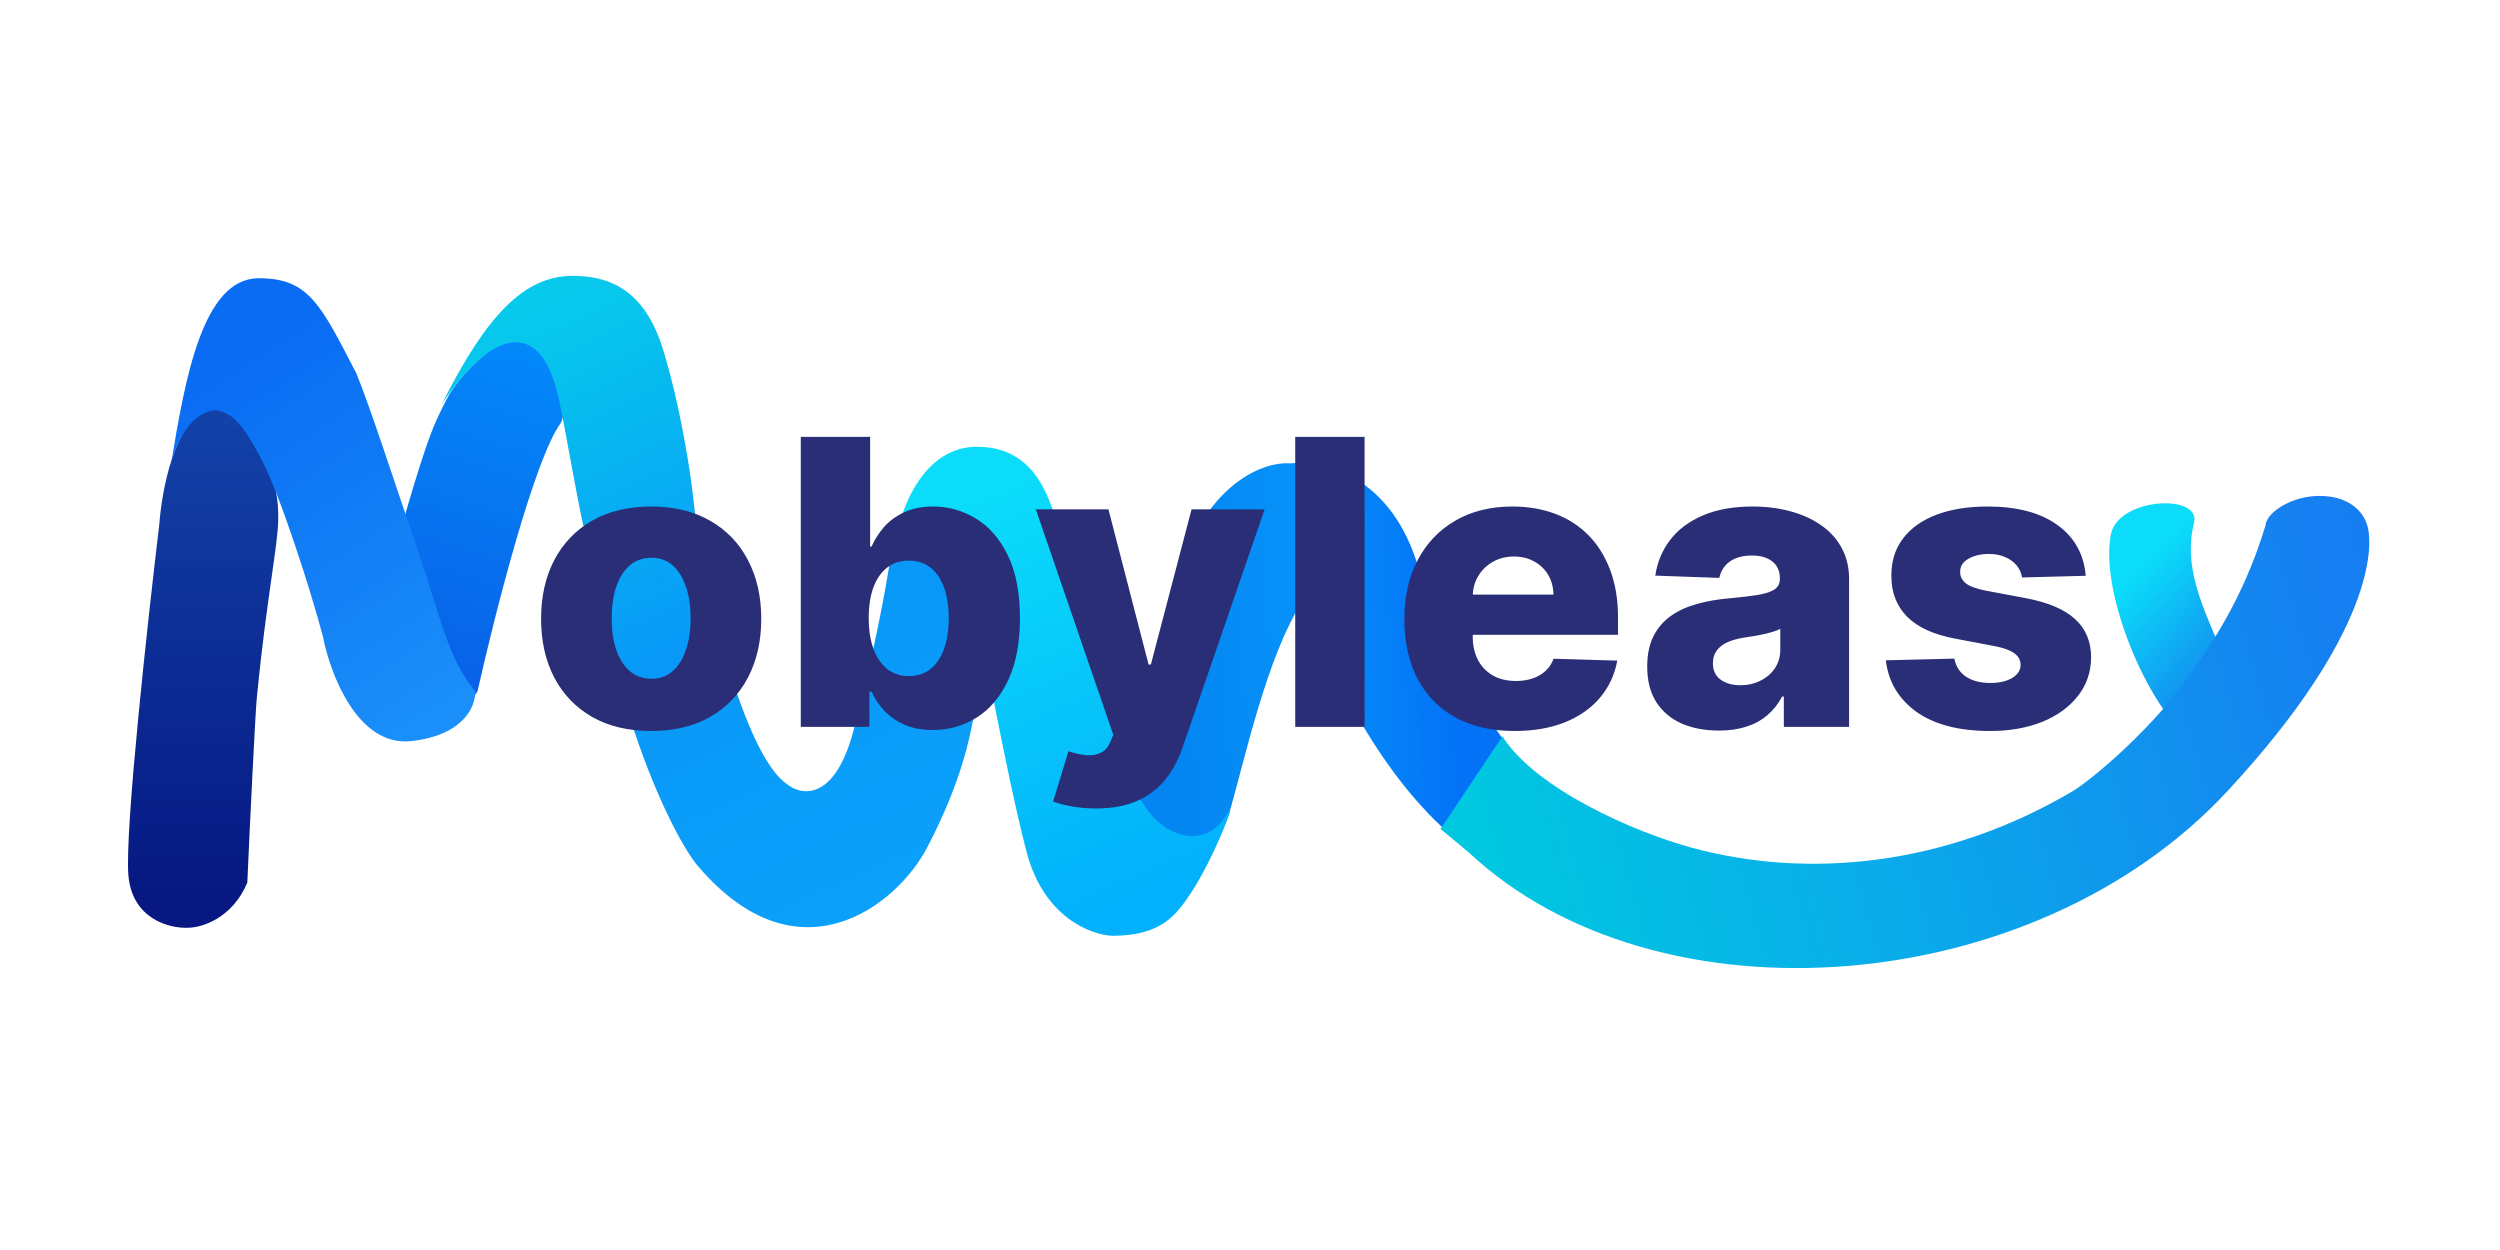
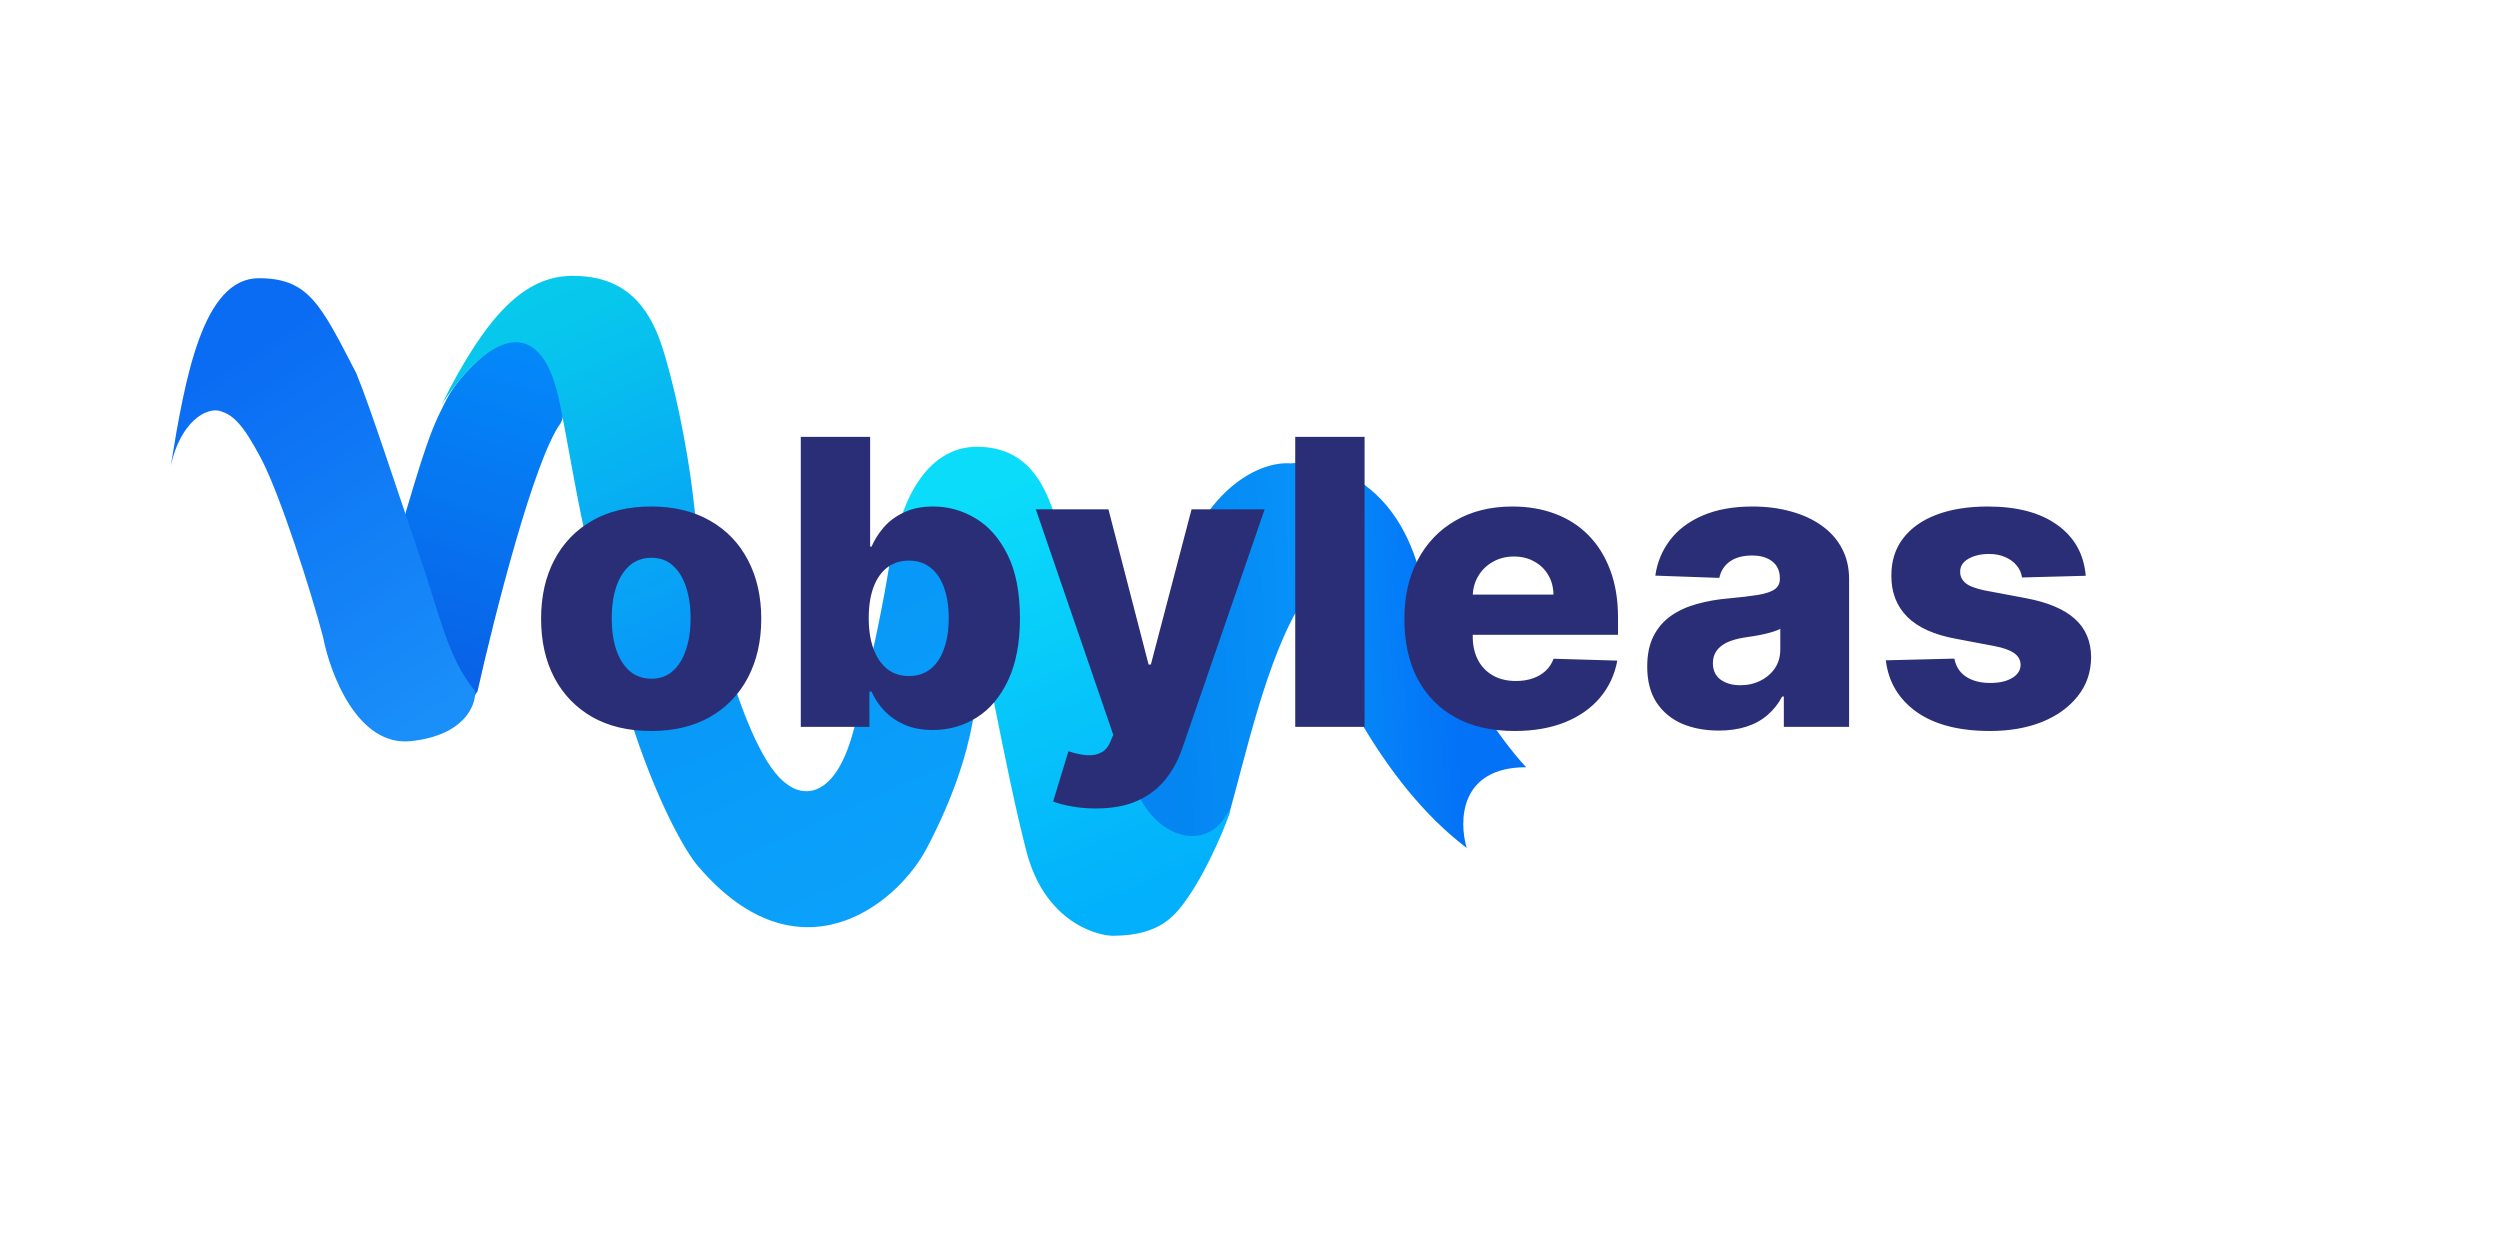
<svg xmlns="http://www.w3.org/2000/svg" width="500" zoomAndPan="magnify" viewBox="0 0 375 187.5" height="250" preserveAspectRatio="xMidYMid meet" version="1.2">
  <defs>
    <clipPath id="47f69ee876">
      <path d="M 19.199 61 L 42 61 L 42 140 L 19.199 140 Z M 19.199 61 " />
    </clipPath>
    <clipPath id="510b6193d8">
      <path d="M 38.523 104.625 C 38.301 106.91 37.453 124.09 37.098 132.398 C 34.812 137.809 30.199 139.164 28.18 139.164 C 25.445 139.281 19.832 137.883 19.262 131.328 C 18.691 124.777 22.117 93.469 23.898 78.633 C 24.254 73.645 26.184 63.25 31.031 61.539 C 35.883 59.832 39.711 68.422 41.375 73.645 C 41.734 75.426 41.734 76.496 41.734 77.918 C 41.734 81.496 39.949 90.023 38.523 104.625 Z M 38.523 104.625 " />
    </clipPath>
    <linearGradient x1="15.794" gradientTransform="matrix(0.713,0,0,0.712,19.199,41.378)" y1="25.911" x2="15.794" gradientUnits="userSpaceOnUse" y2="137.477" id="fcd95a2b78">
      <stop style="stop-color:#1242a8;stop-opacity:1;" offset="0" />
      <stop style="stop-color:#1242a8;stop-opacity:1;" offset="0.031" />
      <stop style="stop-color:#1241a7;stop-opacity:1;" offset="0.047" />
      <stop style="stop-color:#1240a7;stop-opacity:1;" offset="0.062" />
      <stop style="stop-color:#1140a6;stop-opacity:1;" offset="0.078" />
      <stop style="stop-color:#113fa5;stop-opacity:1;" offset="0.094" />
      <stop style="stop-color:#113ea5;stop-opacity:1;" offset="0.109" />
      <stop style="stop-color:#113da4;stop-opacity:1;" offset="0.125" />
      <stop style="stop-color:#113da3;stop-opacity:1;" offset="0.141" />
      <stop style="stop-color:#113ca3;stop-opacity:1;" offset="0.156" />
      <stop style="stop-color:#103ba2;stop-opacity:1;" offset="0.172" />
      <stop style="stop-color:#103ba1;stop-opacity:1;" offset="0.188" />
      <stop style="stop-color:#103aa1;stop-opacity:1;" offset="0.203" />
      <stop style="stop-color:#1039a0;stop-opacity:1;" offset="0.219" />
      <stop style="stop-color:#10389f;stop-opacity:1;" offset="0.234" />
      <stop style="stop-color:#0f389f;stop-opacity:1;" offset="0.25" />
      <stop style="stop-color:#0f379e;stop-opacity:1;" offset="0.266" />
      <stop style="stop-color:#0f369d;stop-opacity:1;" offset="0.281" />
      <stop style="stop-color:#0f369d;stop-opacity:1;" offset="0.297" />
      <stop style="stop-color:#0f359c;stop-opacity:1;" offset="0.312" />
      <stop style="stop-color:#0e349b;stop-opacity:1;" offset="0.328" />
      <stop style="stop-color:#0e339b;stop-opacity:1;" offset="0.344" />
      <stop style="stop-color:#0e339a;stop-opacity:1;" offset="0.359" />
      <stop style="stop-color:#0e3299;stop-opacity:1;" offset="0.375" />
      <stop style="stop-color:#0e3199;stop-opacity:1;" offset="0.391" />
      <stop style="stop-color:#0d3098;stop-opacity:1;" offset="0.406" />
      <stop style="stop-color:#0d3098;stop-opacity:1;" offset="0.422" />
      <stop style="stop-color:#0d2f97;stop-opacity:1;" offset="0.438" />
      <stop style="stop-color:#0d2e96;stop-opacity:1;" offset="0.453" />
      <stop style="stop-color:#0d2e96;stop-opacity:1;" offset="0.469" />
      <stop style="stop-color:#0c2d95;stop-opacity:1;" offset="0.484" />
      <stop style="stop-color:#0c2c94;stop-opacity:1;" offset="0.5" />
      <stop style="stop-color:#0c2b94;stop-opacity:1;" offset="0.516" />
      <stop style="stop-color:#0c2b93;stop-opacity:1;" offset="0.531" />
      <stop style="stop-color:#0c2a92;stop-opacity:1;" offset="0.547" />
      <stop style="stop-color:#0b2992;stop-opacity:1;" offset="0.562" />
      <stop style="stop-color:#0b2991;stop-opacity:1;" offset="0.578" />
      <stop style="stop-color:#0b2890;stop-opacity:1;" offset="0.594" />
      <stop style="stop-color:#0b2790;stop-opacity:1;" offset="0.609" />
      <stop style="stop-color:#0b268f;stop-opacity:1;" offset="0.625" />
      <stop style="stop-color:#0b268e;stop-opacity:1;" offset="0.641" />
      <stop style="stop-color:#0a258e;stop-opacity:1;" offset="0.656" />
      <stop style="stop-color:#0a248d;stop-opacity:1;" offset="0.672" />
      <stop style="stop-color:#0a238c;stop-opacity:1;" offset="0.688" />
      <stop style="stop-color:#0a238c;stop-opacity:1;" offset="0.703" />
      <stop style="stop-color:#0a228b;stop-opacity:1;" offset="0.719" />
      <stop style="stop-color:#09218a;stop-opacity:1;" offset="0.734" />
      <stop style="stop-color:#09218a;stop-opacity:1;" offset="0.75" />
      <stop style="stop-color:#092089;stop-opacity:1;" offset="0.766" />
      <stop style="stop-color:#091f89;stop-opacity:1;" offset="0.781" />
      <stop style="stop-color:#091e88;stop-opacity:1;" offset="0.797" />
      <stop style="stop-color:#081e87;stop-opacity:1;" offset="0.812" />
      <stop style="stop-color:#081d87;stop-opacity:1;" offset="0.828" />
      <stop style="stop-color:#081c86;stop-opacity:1;" offset="0.844" />
      <stop style="stop-color:#081c85;stop-opacity:1;" offset="0.859" />
      <stop style="stop-color:#081b85;stop-opacity:1;" offset="0.875" />
      <stop style="stop-color:#071a84;stop-opacity:1;" offset="0.891" />
      <stop style="stop-color:#071983;stop-opacity:1;" offset="0.906" />
      <stop style="stop-color:#071983;stop-opacity:1;" offset="0.922" />
      <stop style="stop-color:#071882;stop-opacity:1;" offset="0.938" />
      <stop style="stop-color:#071882;stop-opacity:1;" offset="1" />
    </linearGradient>
    <clipPath id="a99c6ba1e5">
      <path d="M 60 50 L 85 50 L 85 105 L 60 105 Z M 60 50 " />
    </clipPath>
    <clipPath id="201229ee04">
      <path d="M 84.113 63.453 C 80.117 68.867 74.125 92.535 71.629 103.691 L 70.918 104.758 L 69.488 103.691 L 60.574 78.055 L 60.93 76.629 C 64.496 64.523 65.211 63.453 66.992 59.895 C 69.133 55.621 78.762 45.652 82.688 53.129 C 85.824 59.109 84.469 62.742 84.113 63.453 Z M 84.113 63.453 " />
    </clipPath>
    <linearGradient x1="88.063" gradientTransform="matrix(0.713,0,0,0.712,19.199,41.378)" y1="4.313" x2="60.988" gradientUnits="userSpaceOnUse" y2="89.945" id="f7c5f534bd">
      <stop style="stop-color:#0389fa;stop-opacity:1;" offset="0" />
      <stop style="stop-color:#0389fa;stop-opacity:1;" offset="0.119" />
      <stop style="stop-color:#0388fa;stop-opacity:1;" offset="0.125" />
      <stop style="stop-color:#0388f9;stop-opacity:1;" offset="0.141" />
      <stop style="stop-color:#0387f9;stop-opacity:1;" offset="0.156" />
      <stop style="stop-color:#0386f9;stop-opacity:1;" offset="0.172" />
      <stop style="stop-color:#0486f8;stop-opacity:1;" offset="0.188" />
      <stop style="stop-color:#0485f8;stop-opacity:1;" offset="0.203" />
      <stop style="stop-color:#0484f8;stop-opacity:1;" offset="0.219" />
      <stop style="stop-color:#0483f7;stop-opacity:1;" offset="0.234" />
      <stop style="stop-color:#0483f7;stop-opacity:1;" offset="0.25" />
      <stop style="stop-color:#0482f6;stop-opacity:1;" offset="0.266" />
      <stop style="stop-color:#0481f6;stop-opacity:1;" offset="0.281" />
      <stop style="stop-color:#0480f6;stop-opacity:1;" offset="0.297" />
      <stop style="stop-color:#0480f5;stop-opacity:1;" offset="0.312" />
      <stop style="stop-color:#057ff5;stop-opacity:1;" offset="0.328" />
      <stop style="stop-color:#057ef5;stop-opacity:1;" offset="0.344" />
      <stop style="stop-color:#057df4;stop-opacity:1;" offset="0.359" />
      <stop style="stop-color:#057cf4;stop-opacity:1;" offset="0.375" />
      <stop style="stop-color:#057cf3;stop-opacity:1;" offset="0.391" />
      <stop style="stop-color:#057bf3;stop-opacity:1;" offset="0.406" />
      <stop style="stop-color:#057af3;stop-opacity:1;" offset="0.422" />
      <stop style="stop-color:#0579f2;stop-opacity:1;" offset="0.438" />
      <stop style="stop-color:#0679f2;stop-opacity:1;" offset="0.453" />
      <stop style="stop-color:#0678f2;stop-opacity:1;" offset="0.469" />
      <stop style="stop-color:#0677f1;stop-opacity:1;" offset="0.484" />
      <stop style="stop-color:#0676f1;stop-opacity:1;" offset="0.5" />
      <stop style="stop-color:#0676f1;stop-opacity:1;" offset="0.516" />
      <stop style="stop-color:#0675f0;stop-opacity:1;" offset="0.531" />
      <stop style="stop-color:#0674f0;stop-opacity:1;" offset="0.547" />
      <stop style="stop-color:#0673ef;stop-opacity:1;" offset="0.562" />
      <stop style="stop-color:#0672ef;stop-opacity:1;" offset="0.578" />
      <stop style="stop-color:#0772ef;stop-opacity:1;" offset="0.594" />
      <stop style="stop-color:#0771ee;stop-opacity:1;" offset="0.609" />
      <stop style="stop-color:#0770ee;stop-opacity:1;" offset="0.625" />
      <stop style="stop-color:#076fee;stop-opacity:1;" offset="0.641" />
      <stop style="stop-color:#076fed;stop-opacity:1;" offset="0.656" />
      <stop style="stop-color:#076eed;stop-opacity:1;" offset="0.672" />
      <stop style="stop-color:#076dec;stop-opacity:1;" offset="0.688" />
      <stop style="stop-color:#076cec;stop-opacity:1;" offset="0.703" />
      <stop style="stop-color:#076cec;stop-opacity:1;" offset="0.719" />
      <stop style="stop-color:#086beb;stop-opacity:1;" offset="0.734" />
      <stop style="stop-color:#086aeb;stop-opacity:1;" offset="0.75" />
      <stop style="stop-color:#0869eb;stop-opacity:1;" offset="0.766" />
      <stop style="stop-color:#0868ea;stop-opacity:1;" offset="0.781" />
      <stop style="stop-color:#0868ea;stop-opacity:1;" offset="0.797" />
      <stop style="stop-color:#0867e9;stop-opacity:1;" offset="0.812" />
      <stop style="stop-color:#0866e9;stop-opacity:1;" offset="0.828" />
      <stop style="stop-color:#0865e9;stop-opacity:1;" offset="0.844" />
      <stop style="stop-color:#0965e8;stop-opacity:1;" offset="0.859" />
      <stop style="stop-color:#0964e8;stop-opacity:1;" offset="0.875" />
      <stop style="stop-color:#0963e8;stop-opacity:1;" offset="0.881" />
      <stop style="stop-color:#0963e7;stop-opacity:1;" offset="0.891" />
      <stop style="stop-color:#0962e7;stop-opacity:1;" offset="0.906" />
      <stop style="stop-color:#0962e7;stop-opacity:1;" offset="0.938" />
      <stop style="stop-color:#0962e7;stop-opacity:1;" offset="1" />
    </linearGradient>
    <clipPath id="20c5752046">
      <path d="M 25 41.379 L 72 41.379 L 72 112 L 25 112 Z M 25 41.379 " />
    </clipPath>
    <clipPath id="3a89ab908e">
      <path d="M 38.816 41.734 C 30.418 41.734 27.758 56.688 25.617 69.863 C 27.047 63.312 30.969 60.961 33.109 61.676 C 34.891 62.27 36.32 63.383 39.172 68.797 C 42.027 74.207 46.664 88.734 48.445 95.5 C 49.516 101.078 53.652 112.023 61.645 111.168 C 69.633 110.312 71.391 105.828 71.273 103.691 C 66.992 98.352 66.281 93.008 62.355 81.613 C 59.387 72.988 55.461 60.844 53.438 55.977 C 48.09 45.652 46.305 41.734 38.816 41.734 Z M 38.816 41.734 " />
    </clipPath>
    <linearGradient x1="6.385" gradientTransform="matrix(0.713,0,0,0.712,19.199,41.378)" y1="2.207" x2="70.736" gradientUnits="userSpaceOnUse" y2="100.787" id="fa7d61f4e3">
      <stop style="stop-color:#0a6cf3;stop-opacity:1;" offset="0" />
      <stop style="stop-color:#0a6cf3;stop-opacity:1;" offset="0.125" />
      <stop style="stop-color:#0a6cf3;stop-opacity:1;" offset="0.188" />
      <stop style="stop-color:#0a6df3;stop-opacity:1;" offset="0.203" />
      <stop style="stop-color:#0b6ef3;stop-opacity:1;" offset="0.219" />
      <stop style="stop-color:#0b6ef3;stop-opacity:1;" offset="0.234" />
      <stop style="stop-color:#0b6ff4;stop-opacity:1;" offset="0.25" />
      <stop style="stop-color:#0c70f4;stop-opacity:1;" offset="0.266" />
      <stop style="stop-color:#0c71f4;stop-opacity:1;" offset="0.281" />
      <stop style="stop-color:#0c71f4;stop-opacity:1;" offset="0.297" />
      <stop style="stop-color:#0d72f4;stop-opacity:1;" offset="0.298" />
      <stop style="stop-color:#0d72f4;stop-opacity:1;" offset="0.312" />
      <stop style="stop-color:#0d73f4;stop-opacity:1;" offset="0.328" />
      <stop style="stop-color:#0d74f4;stop-opacity:1;" offset="0.344" />
      <stop style="stop-color:#0e74f4;stop-opacity:1;" offset="0.359" />
      <stop style="stop-color:#0e75f5;stop-opacity:1;" offset="0.375" />
      <stop style="stop-color:#0e76f5;stop-opacity:1;" offset="0.391" />
      <stop style="stop-color:#0f77f5;stop-opacity:1;" offset="0.406" />
      <stop style="stop-color:#0f77f5;stop-opacity:1;" offset="0.422" />
      <stop style="stop-color:#0f78f5;stop-opacity:1;" offset="0.438" />
      <stop style="stop-color:#1079f5;stop-opacity:1;" offset="0.453" />
      <stop style="stop-color:#107af5;stop-opacity:1;" offset="0.469" />
      <stop style="stop-color:#107af5;stop-opacity:1;" offset="0.484" />
      <stop style="stop-color:#117bf6;stop-opacity:1;" offset="0.5" />
      <stop style="stop-color:#117cf6;stop-opacity:1;" offset="0.516" />
      <stop style="stop-color:#117df6;stop-opacity:1;" offset="0.531" />
      <stop style="stop-color:#127df6;stop-opacity:1;" offset="0.547" />
      <stop style="stop-color:#127ef6;stop-opacity:1;" offset="0.562" />
      <stop style="stop-color:#137ff6;stop-opacity:1;" offset="0.578" />
      <stop style="stop-color:#1380f6;stop-opacity:1;" offset="0.594" />
      <stop style="stop-color:#1380f6;stop-opacity:1;" offset="0.609" />
      <stop style="stop-color:#1481f7;stop-opacity:1;" offset="0.625" />
      <stop style="stop-color:#1482f7;stop-opacity:1;" offset="0.641" />
      <stop style="stop-color:#1482f7;stop-opacity:1;" offset="0.656" />
      <stop style="stop-color:#1583f7;stop-opacity:1;" offset="0.672" />
      <stop style="stop-color:#1584f7;stop-opacity:1;" offset="0.688" />
      <stop style="stop-color:#1585f7;stop-opacity:1;" offset="0.702" />
      <stop style="stop-color:#1585f7;stop-opacity:1;" offset="0.703" />
      <stop style="stop-color:#1685f7;stop-opacity:1;" offset="0.719" />
      <stop style="stop-color:#1686f7;stop-opacity:1;" offset="0.734" />
      <stop style="stop-color:#1687f8;stop-opacity:1;" offset="0.75" />
      <stop style="stop-color:#1788f8;stop-opacity:1;" offset="0.766" />
      <stop style="stop-color:#1788f8;stop-opacity:1;" offset="0.781" />
      <stop style="stop-color:#1789f8;stop-opacity:1;" offset="0.797" />
      <stop style="stop-color:#188af8;stop-opacity:1;" offset="0.812" />
      <stop style="stop-color:#188bf8;stop-opacity:1;" offset="0.828" />
      <stop style="stop-color:#188bf8;stop-opacity:1;" offset="0.844" />
      <stop style="stop-color:#198cf8;stop-opacity:1;" offset="0.859" />
      <stop style="stop-color:#198df9;stop-opacity:1;" offset="0.875" />
      <stop style="stop-color:#198ef9;stop-opacity:1;" offset="0.891" />
      <stop style="stop-color:#1a8ef9;stop-opacity:1;" offset="0.906" />
      <stop style="stop-color:#1a8ff9;stop-opacity:1;" offset="0.938" />
      <stop style="stop-color:#1a8ff9;stop-opacity:1;" offset="1" />
    </linearGradient>
    <clipPath id="bc3587a345">
      <path d="M 66 41.379 L 147 41.379 L 147 140 L 66 140 Z M 66 41.379 " />
    </clipPath>
    <clipPath id="9f231cf05f">
      <path d="M 66.281 60.605 C 73.055 47.074 78.762 41.379 85.895 41.379 C 91.02 41.379 96.238 43.16 99.094 51.348 C 100.828 56.332 103.102 66.48 104.086 75.562 C 105.512 88.734 111.719 113.305 117.996 117.578 C 120.137 119.359 125.129 120.285 127.984 109.742 C 130.836 99.203 132.738 88.973 133.332 85.176 C 133.926 81.379 134.402 76.629 137.969 76.984 C 140.109 76.984 146.887 83.75 146.887 95.145 C 146.887 102.387 146.887 112.238 139.039 127.191 C 134.52 135.805 119.781 147.488 104.801 130.039 C 102.777 127.785 98.734 120.426 95.168 109.742 C 91.602 99.062 89.461 87.191 88.395 82.684 C 86.848 76.984 84.836 64.258 83.758 59.539 C 80.902 47.074 73.414 49.926 66.281 60.605 Z M 66.281 60.605 " />
    </clipPath>
    <linearGradient x1="81.683" gradientTransform="matrix(0.713,0,0,0.712,19.199,41.378)" y1="-7.051" x2="155.285" gradientUnits="userSpaceOnUse" y2="156.662" id="bd6693894e">
      <stop style="stop-color:#07c9ec;stop-opacity:1;" offset="0" />
      <stop style="stop-color:#07c9ec;stop-opacity:1;" offset="0.062" />
      <stop style="stop-color:#07c8ec;stop-opacity:1;" offset="0.094" />
      <stop style="stop-color:#07c8ec;stop-opacity:1;" offset="0.102" />
      <stop style="stop-color:#07c7ec;stop-opacity:1;" offset="0.109" />
      <stop style="stop-color:#07c6ed;stop-opacity:1;" offset="0.117" />
      <stop style="stop-color:#07c5ed;stop-opacity:1;" offset="0.125" />
      <stop style="stop-color:#07c4ed;stop-opacity:1;" offset="0.133" />
      <stop style="stop-color:#07c3ed;stop-opacity:1;" offset="0.141" />
      <stop style="stop-color:#07c2ee;stop-opacity:1;" offset="0.148" />
      <stop style="stop-color:#07c1ee;stop-opacity:1;" offset="0.156" />
      <stop style="stop-color:#07c1ee;stop-opacity:1;" offset="0.164" />
      <stop style="stop-color:#07c0ee;stop-opacity:1;" offset="0.172" />
      <stop style="stop-color:#07bfee;stop-opacity:1;" offset="0.18" />
      <stop style="stop-color:#07beef;stop-opacity:1;" offset="0.188" />
      <stop style="stop-color:#07bdef;stop-opacity:1;" offset="0.195" />
      <stop style="stop-color:#07bcef;stop-opacity:1;" offset="0.203" />
      <stop style="stop-color:#07bbef;stop-opacity:1;" offset="0.211" />
      <stop style="stop-color:#07baf0;stop-opacity:1;" offset="0.219" />
      <stop style="stop-color:#07b9f0;stop-opacity:1;" offset="0.227" />
      <stop style="stop-color:#07b9f0;stop-opacity:1;" offset="0.234" />
      <stop style="stop-color:#07b8f0;stop-opacity:1;" offset="0.242" />
      <stop style="stop-color:#07b7f0;stop-opacity:1;" offset="0.25" />
      <stop style="stop-color:#07b6f1;stop-opacity:1;" offset="0.258" />
      <stop style="stop-color:#07b5f1;stop-opacity:1;" offset="0.258" />
      <stop style="stop-color:#07b5f1;stop-opacity:1;" offset="0.266" />
      <stop style="stop-color:#07b4f1;stop-opacity:1;" offset="0.273" />
      <stop style="stop-color:#07b3f1;stop-opacity:1;" offset="0.281" />
      <stop style="stop-color:#07b2f2;stop-opacity:1;" offset="0.289" />
      <stop style="stop-color:#07b1f2;stop-opacity:1;" offset="0.297" />
      <stop style="stop-color:#07b1f2;stop-opacity:1;" offset="0.305" />
      <stop style="stop-color:#07b0f2;stop-opacity:1;" offset="0.312" />
      <stop style="stop-color:#07aff2;stop-opacity:1;" offset="0.32" />
      <stop style="stop-color:#07aef3;stop-opacity:1;" offset="0.328" />
      <stop style="stop-color:#07adf3;stop-opacity:1;" offset="0.336" />
      <stop style="stop-color:#07acf3;stop-opacity:1;" offset="0.344" />
      <stop style="stop-color:#07abf3;stop-opacity:1;" offset="0.352" />
      <stop style="stop-color:#08aaf4;stop-opacity:1;" offset="0.359" />
      <stop style="stop-color:#08aaf4;stop-opacity:1;" offset="0.367" />
      <stop style="stop-color:#08a9f4;stop-opacity:1;" offset="0.375" />
      <stop style="stop-color:#08a8f4;stop-opacity:1;" offset="0.383" />
      <stop style="stop-color:#08a7f4;stop-opacity:1;" offset="0.391" />
      <stop style="stop-color:#08a6f5;stop-opacity:1;" offset="0.398" />
      <stop style="stop-color:#08a5f5;stop-opacity:1;" offset="0.406" />
      <stop style="stop-color:#08a4f5;stop-opacity:1;" offset="0.414" />
      <stop style="stop-color:#08a3f5;stop-opacity:1;" offset="0.422" />
      <stop style="stop-color:#08a2f5;stop-opacity:1;" offset="0.43" />
      <stop style="stop-color:#08a2f6;stop-opacity:1;" offset="0.438" />
      <stop style="stop-color:#08a1f6;stop-opacity:1;" offset="0.445" />
      <stop style="stop-color:#08a0f6;stop-opacity:1;" offset="0.453" />
      <stop style="stop-color:#089ff6;stop-opacity:1;" offset="0.461" />
      <stop style="stop-color:#089ef7;stop-opacity:1;" offset="0.469" />
      <stop style="stop-color:#089df7;stop-opacity:1;" offset="0.477" />
      <stop style="stop-color:#089cf7;stop-opacity:1;" offset="0.484" />
      <stop style="stop-color:#089bf7;stop-opacity:1;" offset="0.492" />
      <stop style="stop-color:#089af7;stop-opacity:1;" offset="0.5" />
      <stop style="stop-color:#089af8;stop-opacity:1;" offset="0.508" />
      <stop style="stop-color:#0899f8;stop-opacity:1;" offset="0.516" />
      <stop style="stop-color:#0898f8;stop-opacity:1;" offset="0.531" />
      <stop style="stop-color:#0899f8;stop-opacity:1;" offset="0.562" />
      <stop style="stop-color:#099af8;stop-opacity:1;" offset="0.594" />
      <stop style="stop-color:#099af9;stop-opacity:1;" offset="0.625" />
      <stop style="stop-color:#099bf9;stop-opacity:1;" offset="0.656" />
      <stop style="stop-color:#099cf9;stop-opacity:1;" offset="0.688" />
      <stop style="stop-color:#0a9df9;stop-opacity:1;" offset="0.719" />
      <stop style="stop-color:#0a9ef9;stop-opacity:1;" offset="0.742" />
      <stop style="stop-color:#0a9efa;stop-opacity:1;" offset="0.75" />
      <stop style="stop-color:#0a9ffa;stop-opacity:1;" offset="0.781" />
      <stop style="stop-color:#0b9ffa;stop-opacity:1;" offset="0.812" />
      <stop style="stop-color:#0ba0fa;stop-opacity:1;" offset="0.875" />
      <stop style="stop-color:#0ba0fa;stop-opacity:1;" offset="1" />
    </linearGradient>
    <clipPath id="78401b441f">
      <path d="M 167 69 L 229 69 L 229 128 L 167 128 Z M 167 69 " />
    </clipPath>
    <clipPath id="af2ca443f2">
      <path d="M 195.395 90.16 C 190.043 98.352 186.715 113.898 184.336 122.207 C 181.84 126.836 178.273 128.258 174.352 127.902 C 171.211 127.617 168.762 119.238 167.93 115.086 C 168.645 114.016 171.141 107.535 175.422 90.16 C 179.699 72.785 189.328 69.152 193.609 69.508 C 198.367 68.914 208.875 71.289 212.871 85.531 C 216.863 99.773 225.234 111.168 228.922 115.086 C 218.934 115.086 218.812 123.156 220.004 127.191 C 206.879 117.223 199.316 99.773 195.395 90.16 Z M 195.395 90.16 " />
    </clipPath>
    <linearGradient x1="207.781" gradientTransform="matrix(0.713,0,0,0.712,19.199,41.378)" y1="107.611" x2="297.224" gradientUnits="userSpaceOnUse" y2="103.139" id="2406d36214">
      <stop style="stop-color:#0485f1;stop-opacity:1;" offset="0" />
      <stop style="stop-color:#0485f1;stop-opacity:1;" offset="0.046" />
      <stop style="stop-color:#0485f1;stop-opacity:1;" offset="0.125" />
      <stop style="stop-color:#0486f1;stop-opacity:1;" offset="0.156" />
      <stop style="stop-color:#0486f2;stop-opacity:1;" offset="0.172" />
      <stop style="stop-color:#0487f2;stop-opacity:1;" offset="0.188" />
      <stop style="stop-color:#0588f3;stop-opacity:1;" offset="0.203" />
      <stop style="stop-color:#0588f3;stop-opacity:1;" offset="0.219" />
      <stop style="stop-color:#0589f3;stop-opacity:1;" offset="0.234" />
      <stop style="stop-color:#058af4;stop-opacity:1;" offset="0.25" />
      <stop style="stop-color:#058af4;stop-opacity:1;" offset="0.266" />
      <stop style="stop-color:#058bf5;stop-opacity:1;" offset="0.281" />
      <stop style="stop-color:#058cf5;stop-opacity:1;" offset="0.297" />
      <stop style="stop-color:#068cf5;stop-opacity:1;" offset="0.312" />
      <stop style="stop-color:#068df6;stop-opacity:1;" offset="0.328" />
      <stop style="stop-color:#068ef6;stop-opacity:1;" offset="0.344" />
      <stop style="stop-color:#068ef7;stop-opacity:1;" offset="0.359" />
      <stop style="stop-color:#068ff7;stop-opacity:1;" offset="0.375" />
      <stop style="stop-color:#0690f7;stop-opacity:1;" offset="0.391" />
      <stop style="stop-color:#0690f8;stop-opacity:1;" offset="0.406" />
      <stop style="stop-color:#0791f8;stop-opacity:1;" offset="0.422" />
      <stop style="stop-color:#0792f9;stop-opacity:1;" offset="0.438" />
      <stop style="stop-color:#0792f9;stop-opacity:1;" offset="0.445" />
      <stop style="stop-color:#0791f9;stop-opacity:1;" offset="0.453" />
      <stop style="stop-color:#0791f9;stop-opacity:1;" offset="0.461" />
      <stop style="stop-color:#0790f9;stop-opacity:1;" offset="0.469" />
      <stop style="stop-color:#078ff9;stop-opacity:1;" offset="0.477" />
      <stop style="stop-color:#068ff9;stop-opacity:1;" offset="0.484" />
      <stop style="stop-color:#068ef9;stop-opacity:1;" offset="0.492" />
      <stop style="stop-color:#068df9;stop-opacity:1;" offset="0.5" />
      <stop style="stop-color:#068df9;stop-opacity:1;" offset="0.508" />
      <stop style="stop-color:#068cf9;stop-opacity:1;" offset="0.516" />
      <stop style="stop-color:#068bf8;stop-opacity:1;" offset="0.523" />
      <stop style="stop-color:#068af8;stop-opacity:1;" offset="0.531" />
      <stop style="stop-color:#068af8;stop-opacity:1;" offset="0.539" />
      <stop style="stop-color:#0689f8;stop-opacity:1;" offset="0.547" />
      <stop style="stop-color:#0688f8;stop-opacity:1;" offset="0.555" />
      <stop style="stop-color:#0688f8;stop-opacity:1;" offset="0.562" />
      <stop style="stop-color:#0687f8;stop-opacity:1;" offset="0.57" />
      <stop style="stop-color:#0586f8;stop-opacity:1;" offset="0.578" />
      <stop style="stop-color:#0586f8;stop-opacity:1;" offset="0.586" />
      <stop style="stop-color:#0585f8;stop-opacity:1;" offset="0.594" />
      <stop style="stop-color:#0584f8;stop-opacity:1;" offset="0.602" />
      <stop style="stop-color:#0584f8;stop-opacity:1;" offset="0.609" />
      <stop style="stop-color:#0583f8;stop-opacity:1;" offset="0.617" />
      <stop style="stop-color:#0582f8;stop-opacity:1;" offset="0.625" />
      <stop style="stop-color:#0582f8;stop-opacity:1;" offset="0.633" />
      <stop style="stop-color:#0581f8;stop-opacity:1;" offset="0.641" />
      <stop style="stop-color:#0580f8;stop-opacity:1;" offset="0.648" />
      <stop style="stop-color:#0580f8;stop-opacity:1;" offset="0.656" />
      <stop style="stop-color:#057ff8;stop-opacity:1;" offset="0.664" />
      <stop style="stop-color:#057ef8;stop-opacity:1;" offset="0.672" />
      <stop style="stop-color:#047df8;stop-opacity:1;" offset="0.68" />
      <stop style="stop-color:#047df8;stop-opacity:1;" offset="0.688" />
      <stop style="stop-color:#047cf8;stop-opacity:1;" offset="0.695" />
      <stop style="stop-color:#047bf8;stop-opacity:1;" offset="0.703" />
      <stop style="stop-color:#047bf8;stop-opacity:1;" offset="0.711" />
      <stop style="stop-color:#047af8;stop-opacity:1;" offset="0.719" />
      <stop style="stop-color:#0479f8;stop-opacity:1;" offset="0.727" />
      <stop style="stop-color:#0479f7;stop-opacity:1;" offset="0.734" />
      <stop style="stop-color:#0478f7;stop-opacity:1;" offset="0.742" />
      <stop style="stop-color:#0477f7;stop-opacity:1;" offset="0.75" />
      <stop style="stop-color:#0477f7;stop-opacity:1;" offset="0.758" />
      <stop style="stop-color:#0476f7;stop-opacity:1;" offset="0.766" />
      <stop style="stop-color:#0375f7;stop-opacity:1;" offset="0.773" />
      <stop style="stop-color:#0375f7;stop-opacity:1;" offset="0.781" />
      <stop style="stop-color:#0374f7;stop-opacity:1;" offset="0.789" />
      <stop style="stop-color:#0373f7;stop-opacity:1;" offset="0.797" />
      <stop style="stop-color:#0372f7;stop-opacity:1;" offset="0.812" />
      <stop style="stop-color:#0372f7;stop-opacity:1;" offset="0.875" />
      <stop style="stop-color:#0372f7;stop-opacity:1;" offset="0.954" />
      <stop style="stop-color:#0372f7;stop-opacity:1;" offset="1" />
    </linearGradient>
    <clipPath id="23f017e9f9">
      <path d="M 134 67 L 185 67 L 185 141 L 134 141 Z M 134 67 " />
    </clipPath>
    <clipPath id="2c51470f60">
      <path d="M 154.02 127.902 C 156.586 137.59 163.648 140.246 166.859 140.367 C 174.277 140.367 176.488 137.16 178.629 133.957 C 182.113 128.742 185.984 118.645 183.98 122.207 C 180.77 127.902 172.922 125.766 170.07 117.578 C 167.789 111.027 163.293 88.734 159.012 79.836 C 157.586 75.562 155.805 67.016 146.531 67.016 C 138.539 67.016 135.117 76.273 134.402 80.902 C 134.641 79.477 135.617 76.699 137.613 76.984 C 140.109 77.34 144.031 84.105 145.461 88.379 C 146.887 92.652 150.809 115.797 154.02 127.902 Z M 154.02 127.902 " />
    </clipPath>
    <linearGradient x1="174.701" gradientTransform="matrix(0.713,0,0,0.712,19.199,41.378)" y1="30.331" x2="223.303" gradientUnits="userSpaceOnUse" y2="143.513" id="71a8997b49">
      <stop style="stop-color:#0bdcfa;stop-opacity:1;" offset="0" />
      <stop style="stop-color:#0bdcfa;stop-opacity:1;" offset="0.125" />
      <stop style="stop-color:#0bdcfa;stop-opacity:1;" offset="0.141" />
      <stop style="stop-color:#0bdbfa;stop-opacity:1;" offset="0.156" />
      <stop style="stop-color:#0bdafa;stop-opacity:1;" offset="0.172" />
      <stop style="stop-color:#0ad9fa;stop-opacity:1;" offset="0.188" />
      <stop style="stop-color:#0ad8fa;stop-opacity:1;" offset="0.203" />
      <stop style="stop-color:#0ad7fa;stop-opacity:1;" offset="0.219" />
      <stop style="stop-color:#0ad6fa;stop-opacity:1;" offset="0.232" />
      <stop style="stop-color:#0ad6fa;stop-opacity:1;" offset="0.234" />
      <stop style="stop-color:#0ad5fa;stop-opacity:1;" offset="0.25" />
      <stop style="stop-color:#09d4fa;stop-opacity:1;" offset="0.266" />
      <stop style="stop-color:#09d3fa;stop-opacity:1;" offset="0.281" />
      <stop style="stop-color:#09d2fa;stop-opacity:1;" offset="0.297" />
      <stop style="stop-color:#09d2fa;stop-opacity:1;" offset="0.312" />
      <stop style="stop-color:#09d1fa;stop-opacity:1;" offset="0.328" />
      <stop style="stop-color:#09d0fa;stop-opacity:1;" offset="0.344" />
      <stop style="stop-color:#08cffa;stop-opacity:1;" offset="0.359" />
      <stop style="stop-color:#08cefa;stop-opacity:1;" offset="0.375" />
      <stop style="stop-color:#08cdfa;stop-opacity:1;" offset="0.391" />
      <stop style="stop-color:#08ccfa;stop-opacity:1;" offset="0.406" />
      <stop style="stop-color:#08cbfa;stop-opacity:1;" offset="0.422" />
      <stop style="stop-color:#07cafa;stop-opacity:1;" offset="0.438" />
      <stop style="stop-color:#07c9fa;stop-opacity:1;" offset="0.453" />
      <stop style="stop-color:#07c8fa;stop-opacity:1;" offset="0.469" />
      <stop style="stop-color:#07c7fa;stop-opacity:1;" offset="0.484" />
      <stop style="stop-color:#07c6fa;stop-opacity:1;" offset="0.5" />
      <stop style="stop-color:#06c5fa;stop-opacity:1;" offset="0.516" />
      <stop style="stop-color:#06c4fa;stop-opacity:1;" offset="0.531" />
      <stop style="stop-color:#06c3fa;stop-opacity:1;" offset="0.547" />
      <stop style="stop-color:#06c3fa;stop-opacity:1;" offset="0.562" />
      <stop style="stop-color:#06c2fa;stop-opacity:1;" offset="0.578" />
      <stop style="stop-color:#06c1fb;stop-opacity:1;" offset="0.594" />
      <stop style="stop-color:#05c0fb;stop-opacity:1;" offset="0.609" />
      <stop style="stop-color:#05bffb;stop-opacity:1;" offset="0.625" />
      <stop style="stop-color:#05befb;stop-opacity:1;" offset="0.641" />
      <stop style="stop-color:#05bdfb;stop-opacity:1;" offset="0.656" />
      <stop style="stop-color:#05bcfb;stop-opacity:1;" offset="0.672" />
      <stop style="stop-color:#04bbfb;stop-opacity:1;" offset="0.688" />
      <stop style="stop-color:#04bafb;stop-opacity:1;" offset="0.703" />
      <stop style="stop-color:#04b9fb;stop-opacity:1;" offset="0.719" />
      <stop style="stop-color:#04b8fb;stop-opacity:1;" offset="0.734" />
      <stop style="stop-color:#04b7fb;stop-opacity:1;" offset="0.75" />
      <stop style="stop-color:#03b6fb;stop-opacity:1;" offset="0.766" />
      <stop style="stop-color:#03b5fb;stop-opacity:1;" offset="0.768" />
      <stop style="stop-color:#03b5fb;stop-opacity:1;" offset="0.781" />
      <stop style="stop-color:#03b4fb;stop-opacity:1;" offset="0.797" />
      <stop style="stop-color:#03b3fb;stop-opacity:1;" offset="0.812" />
      <stop style="stop-color:#03b3fb;stop-opacity:1;" offset="0.828" />
      <stop style="stop-color:#03b2fb;stop-opacity:1;" offset="0.844" />
      <stop style="stop-color:#02b1fb;stop-opacity:1;" offset="0.859" />
      <stop style="stop-color:#02b0fb;stop-opacity:1;" offset="0.875" />
      <stop style="stop-color:#02affb;stop-opacity:1;" offset="1" />
    </linearGradient>
    <clipPath id="aed364df23">
      <path d="M 316 75 L 335 75 L 335 112 L 316 112 Z M 316 75 " />
    </clipPath>
    <clipPath id="eff6e64c97">
-       <path d="M 332.566 110.68 C 327.109 116.281 314.363 91.312 316.648 80.102 C 317.762 74.641 330.25 73.941 329.094 78.492 C 325.863 91.195 340.559 102.477 332.566 110.68 Z M 332.566 110.68 " />
-     </clipPath>
+       </clipPath>
    <linearGradient x1="410.538" gradientTransform="matrix(0.713,0,0,0.712,19.199,41.378)" y1="49.151" x2="459.612" gradientUnits="userSpaceOnUse" y2="95.547" id="30a96eaab4">
      <stop style="stop-color:#0bdcfa;stop-opacity:1;" offset="0" />
      <stop style="stop-color:#0bdcfa;stop-opacity:1;" offset="0.25" />
      <stop style="stop-color:#0bdcfa;stop-opacity:1;" offset="0.266" />
      <stop style="stop-color:#0bdcfa;stop-opacity:1;" offset="0.273" />
      <stop style="stop-color:#0bdbfa;stop-opacity:1;" offset="0.277" />
      <stop style="stop-color:#0bdafa;stop-opacity:1;" offset="0.281" />
      <stop style="stop-color:#0bd9f9;stop-opacity:1;" offset="0.285" />
      <stop style="stop-color:#0bd8f9;stop-opacity:1;" offset="0.289" />
      <stop style="stop-color:#0bd7f9;stop-opacity:1;" offset="0.293" />
      <stop style="stop-color:#0bd7f9;stop-opacity:1;" offset="0.297" />
      <stop style="stop-color:#0cd6f9;stop-opacity:1;" offset="0.301" />
      <stop style="stop-color:#0cd5f9;stop-opacity:1;" offset="0.305" />
      <stop style="stop-color:#0cd4f9;stop-opacity:1;" offset="0.309" />
      <stop style="stop-color:#0cd3f9;stop-opacity:1;" offset="0.312" />
      <stop style="stop-color:#0cd3f9;stop-opacity:1;" offset="0.316" />
      <stop style="stop-color:#0cd2f9;stop-opacity:1;" offset="0.32" />
      <stop style="stop-color:#0cd1f8;stop-opacity:1;" offset="0.324" />
      <stop style="stop-color:#0cd0f8;stop-opacity:1;" offset="0.328" />
      <stop style="stop-color:#0cd0f8;stop-opacity:1;" offset="0.332" />
      <stop style="stop-color:#0ccff8;stop-opacity:1;" offset="0.336" />
      <stop style="stop-color:#0ccef8;stop-opacity:1;" offset="0.34" />
      <stop style="stop-color:#0ccdf8;stop-opacity:1;" offset="0.344" />
      <stop style="stop-color:#0cccf8;stop-opacity:1;" offset="0.348" />
      <stop style="stop-color:#0cccf8;stop-opacity:1;" offset="0.352" />
      <stop style="stop-color:#0dcbf8;stop-opacity:1;" offset="0.355" />
      <stop style="stop-color:#0dcaf7;stop-opacity:1;" offset="0.359" />
      <stop style="stop-color:#0dc9f7;stop-opacity:1;" offset="0.363" />
      <stop style="stop-color:#0dc8f7;stop-opacity:1;" offset="0.367" />
      <stop style="stop-color:#0dc8f7;stop-opacity:1;" offset="0.371" />
      <stop style="stop-color:#0dc7f7;stop-opacity:1;" offset="0.375" />
      <stop style="stop-color:#0dc6f7;stop-opacity:1;" offset="0.379" />
      <stop style="stop-color:#0dc5f7;stop-opacity:1;" offset="0.383" />
      <stop style="stop-color:#0dc5f7;stop-opacity:1;" offset="0.387" />
      <stop style="stop-color:#0dc4f7;stop-opacity:1;" offset="0.391" />
      <stop style="stop-color:#0dc3f6;stop-opacity:1;" offset="0.395" />
      <stop style="stop-color:#0dc2f6;stop-opacity:1;" offset="0.398" />
      <stop style="stop-color:#0dc1f6;stop-opacity:1;" offset="0.402" />
      <stop style="stop-color:#0dc1f6;stop-opacity:1;" offset="0.406" />
      <stop style="stop-color:#0dc0f6;stop-opacity:1;" offset="0.41" />
      <stop style="stop-color:#0ebff6;stop-opacity:1;" offset="0.414" />
      <stop style="stop-color:#0ebef6;stop-opacity:1;" offset="0.418" />
      <stop style="stop-color:#0ebdf6;stop-opacity:1;" offset="0.422" />
      <stop style="stop-color:#0ebdf6;stop-opacity:1;" offset="0.426" />
      <stop style="stop-color:#0ebcf5;stop-opacity:1;" offset="0.43" />
      <stop style="stop-color:#0ebbf5;stop-opacity:1;" offset="0.434" />
      <stop style="stop-color:#0ebaf5;stop-opacity:1;" offset="0.438" />
      <stop style="stop-color:#0eb9f5;stop-opacity:1;" offset="0.441" />
      <stop style="stop-color:#0eb9f5;stop-opacity:1;" offset="0.445" />
      <stop style="stop-color:#0eb8f5;stop-opacity:1;" offset="0.449" />
      <stop style="stop-color:#0eb7f5;stop-opacity:1;" offset="0.453" />
      <stop style="stop-color:#0eb6f5;stop-opacity:1;" offset="0.457" />
      <stop style="stop-color:#0eb6f5;stop-opacity:1;" offset="0.461" />
      <stop style="stop-color:#0eb5f5;stop-opacity:1;" offset="0.465" />
      <stop style="stop-color:#0fb4f4;stop-opacity:1;" offset="0.469" />
      <stop style="stop-color:#0fb3f4;stop-opacity:1;" offset="0.473" />
      <stop style="stop-color:#0fb2f4;stop-opacity:1;" offset="0.477" />
      <stop style="stop-color:#0fb2f4;stop-opacity:1;" offset="0.48" />
      <stop style="stop-color:#0fb1f4;stop-opacity:1;" offset="0.484" />
      <stop style="stop-color:#0fb0f4;stop-opacity:1;" offset="0.488" />
      <stop style="stop-color:#0faff4;stop-opacity:1;" offset="0.492" />
      <stop style="stop-color:#0faef4;stop-opacity:1;" offset="0.496" />
      <stop style="stop-color:#0faef4;stop-opacity:1;" offset="0.5" />
      <stop style="stop-color:#0fadf3;stop-opacity:1;" offset="0.504" />
      <stop style="stop-color:#0facf3;stop-opacity:1;" offset="0.508" />
      <stop style="stop-color:#0fabf3;stop-opacity:1;" offset="0.512" />
      <stop style="stop-color:#0fabf3;stop-opacity:1;" offset="0.516" />
      <stop style="stop-color:#0faaf3;stop-opacity:1;" offset="0.52" />
      <stop style="stop-color:#10a9f3;stop-opacity:1;" offset="0.523" />
      <stop style="stop-color:#10a8f3;stop-opacity:1;" offset="0.527" />
      <stop style="stop-color:#10a7f3;stop-opacity:1;" offset="0.531" />
      <stop style="stop-color:#10a7f3;stop-opacity:1;" offset="0.535" />
      <stop style="stop-color:#10a6f2;stop-opacity:1;" offset="0.539" />
      <stop style="stop-color:#10a5f2;stop-opacity:1;" offset="0.543" />
      <stop style="stop-color:#10a4f2;stop-opacity:1;" offset="0.547" />
      <stop style="stop-color:#10a3f2;stop-opacity:1;" offset="0.551" />
      <stop style="stop-color:#10a3f2;stop-opacity:1;" offset="0.555" />
      <stop style="stop-color:#10a2f2;stop-opacity:1;" offset="0.559" />
      <stop style="stop-color:#10a1f2;stop-opacity:1;" offset="0.562" />
      <stop style="stop-color:#10a0f2;stop-opacity:1;" offset="0.566" />
      <stop style="stop-color:#10a0f2;stop-opacity:1;" offset="0.57" />
      <stop style="stop-color:#109ff2;stop-opacity:1;" offset="0.574" />
      <stop style="stop-color:#119ef1;stop-opacity:1;" offset="0.578" />
      <stop style="stop-color:#119df1;stop-opacity:1;" offset="0.582" />
      <stop style="stop-color:#119cf1;stop-opacity:1;" offset="0.586" />
      <stop style="stop-color:#119cf1;stop-opacity:1;" offset="0.59" />
      <stop style="stop-color:#119bf1;stop-opacity:1;" offset="0.594" />
      <stop style="stop-color:#119af1;stop-opacity:1;" offset="0.598" />
      <stop style="stop-color:#1199f1;stop-opacity:1;" offset="0.602" />
      <stop style="stop-color:#1198f1;stop-opacity:1;" offset="0.605" />
      <stop style="stop-color:#1198f1;stop-opacity:1;" offset="0.609" />
      <stop style="stop-color:#1197f0;stop-opacity:1;" offset="0.613" />
      <stop style="stop-color:#1196f0;stop-opacity:1;" offset="0.617" />
      <stop style="stop-color:#1195f0;stop-opacity:1;" offset="0.621" />
      <stop style="stop-color:#1195f0;stop-opacity:1;" offset="0.625" />
      <stop style="stop-color:#1194f0;stop-opacity:1;" offset="0.629" />
      <stop style="stop-color:#1193f0;stop-opacity:1;" offset="0.633" />
      <stop style="stop-color:#1292f0;stop-opacity:1;" offset="0.637" />
      <stop style="stop-color:#1291f0;stop-opacity:1;" offset="0.641" />
      <stop style="stop-color:#1291f0;stop-opacity:1;" offset="0.645" />
      <stop style="stop-color:#1290ef;stop-opacity:1;" offset="0.648" />
      <stop style="stop-color:#128fef;stop-opacity:1;" offset="0.652" />
      <stop style="stop-color:#128eef;stop-opacity:1;" offset="0.656" />
      <stop style="stop-color:#128def;stop-opacity:1;" offset="0.66" />
      <stop style="stop-color:#128def;stop-opacity:1;" offset="0.664" />
      <stop style="stop-color:#128cef;stop-opacity:1;" offset="0.672" />
      <stop style="stop-color:#128cef;stop-opacity:1;" offset="0.688" />
      <stop style="stop-color:#128cef;stop-opacity:1;" offset="0.75" />
      <stop style="stop-color:#128cef;stop-opacity:1;" offset="1" />
    </linearGradient>
    <clipPath id="98d3879d06">
-       <path d="M 216 74 L 355.801 74 L 355.801 145.352 L 216 145.352 Z M 216 74 " />
-     </clipPath>
+       </clipPath>
    <clipPath id="edff67592a">
-       <path d="M 349.473 74.492 C 344.48 73.781 339.965 76.746 339.844 78.766 C 336.422 90.16 331.133 97.281 329.5 99.773 C 323.438 109.031 313.477 117.152 310.953 118.645 C 291.695 130.039 271.008 131.82 253.887 127.191 C 244.969 124.781 230.348 118.289 225.355 110.457 L 216.082 124.344 L 220.359 127.902 C 248.535 154.254 305.074 150 334.137 118.645 C 356.25 94.789 355.871 81.887 355.18 79.121 C 354.469 76.273 352.043 74.859 349.473 74.492 Z M 349.473 74.492 " />
-     </clipPath>
+       </clipPath>
    <linearGradient x1="268.599" gradientTransform="matrix(0.713,0,0,0.712,19.199,41.378)" y1="119.429" x2="476.343" gradientUnits="userSpaceOnUse" y2="61.562" id="294c665f38">
      <stop style="stop-color:#01c7e1;stop-opacity:1;" offset="0" />
      <stop style="stop-color:#01c7e1;stop-opacity:1;" offset="0.062" />
      <stop style="stop-color:#01c7e1;stop-opacity:1;" offset="0.078" />
      <stop style="stop-color:#01c6e1;stop-opacity:1;" offset="0.086" />
      <stop style="stop-color:#01c6e1;stop-opacity:1;" offset="0.094" />
      <stop style="stop-color:#02c5e1;stop-opacity:1;" offset="0.102" />
      <stop style="stop-color:#02c5e2;stop-opacity:1;" offset="0.109" />
      <stop style="stop-color:#02c4e2;stop-opacity:1;" offset="0.117" />
      <stop style="stop-color:#02c3e2;stop-opacity:1;" offset="0.125" />
      <stop style="stop-color:#02c3e2;stop-opacity:1;" offset="0.125" />
      <stop style="stop-color:#02c3e2;stop-opacity:1;" offset="0.133" />
      <stop style="stop-color:#02c2e2;stop-opacity:1;" offset="0.141" />
      <stop style="stop-color:#03c2e3;stop-opacity:1;" offset="0.148" />
      <stop style="stop-color:#03c1e3;stop-opacity:1;" offset="0.156" />
      <stop style="stop-color:#03c0e3;stop-opacity:1;" offset="0.164" />
      <stop style="stop-color:#03c0e3;stop-opacity:1;" offset="0.172" />
      <stop style="stop-color:#03bfe3;stop-opacity:1;" offset="0.18" />
      <stop style="stop-color:#03bfe3;stop-opacity:1;" offset="0.188" />
      <stop style="stop-color:#04bee4;stop-opacity:1;" offset="0.195" />
      <stop style="stop-color:#04bde4;stop-opacity:1;" offset="0.203" />
      <stop style="stop-color:#04bde4;stop-opacity:1;" offset="0.211" />
      <stop style="stop-color:#04bce4;stop-opacity:1;" offset="0.219" />
      <stop style="stop-color:#04bce4;stop-opacity:1;" offset="0.227" />
      <stop style="stop-color:#05bbe5;stop-opacity:1;" offset="0.234" />
      <stop style="stop-color:#05bae5;stop-opacity:1;" offset="0.242" />
      <stop style="stop-color:#05bae5;stop-opacity:1;" offset="0.25" />
      <stop style="stop-color:#05b9e5;stop-opacity:1;" offset="0.258" />
      <stop style="stop-color:#05b9e5;stop-opacity:1;" offset="0.266" />
      <stop style="stop-color:#05b8e6;stop-opacity:1;" offset="0.273" />
      <stop style="stop-color:#06b7e6;stop-opacity:1;" offset="0.281" />
      <stop style="stop-color:#06b7e6;stop-opacity:1;" offset="0.289" />
      <stop style="stop-color:#06b6e6;stop-opacity:1;" offset="0.297" />
      <stop style="stop-color:#06b6e6;stop-opacity:1;" offset="0.305" />
      <stop style="stop-color:#06b5e6;stop-opacity:1;" offset="0.312" />
      <stop style="stop-color:#07b4e7;stop-opacity:1;" offset="0.32" />
      <stop style="stop-color:#07b4e7;stop-opacity:1;" offset="0.328" />
      <stop style="stop-color:#07b3e7;stop-opacity:1;" offset="0.336" />
      <stop style="stop-color:#07b3e7;stop-opacity:1;" offset="0.344" />
      <stop style="stop-color:#07b2e7;stop-opacity:1;" offset="0.352" />
      <stop style="stop-color:#07b1e8;stop-opacity:1;" offset="0.359" />
      <stop style="stop-color:#08b1e8;stop-opacity:1;" offset="0.367" />
      <stop style="stop-color:#08b0e8;stop-opacity:1;" offset="0.375" />
      <stop style="stop-color:#08afe8;stop-opacity:1;" offset="0.383" />
      <stop style="stop-color:#08afe8;stop-opacity:1;" offset="0.391" />
      <stop style="stop-color:#08aee8;stop-opacity:1;" offset="0.398" />
      <stop style="stop-color:#09aee9;stop-opacity:1;" offset="0.406" />
      <stop style="stop-color:#09ade9;stop-opacity:1;" offset="0.414" />
      <stop style="stop-color:#09ace9;stop-opacity:1;" offset="0.422" />
      <stop style="stop-color:#09ace9;stop-opacity:1;" offset="0.43" />
      <stop style="stop-color:#09abe9;stop-opacity:1;" offset="0.438" />
      <stop style="stop-color:#09abea;stop-opacity:1;" offset="0.445" />
      <stop style="stop-color:#0aaaea;stop-opacity:1;" offset="0.453" />
      <stop style="stop-color:#0aa9ea;stop-opacity:1;" offset="0.461" />
      <stop style="stop-color:#0aa9ea;stop-opacity:1;" offset="0.469" />
      <stop style="stop-color:#0aa8ea;stop-opacity:1;" offset="0.477" />
      <stop style="stop-color:#0aa7ea;stop-opacity:1;" offset="0.484" />
      <stop style="stop-color:#0ba7ea;stop-opacity:1;" offset="0.492" />
      <stop style="stop-color:#0ba6eb;stop-opacity:1;" offset="0.5" />
      <stop style="stop-color:#0ba5eb;stop-opacity:1;" offset="0.508" />
      <stop style="stop-color:#0ba5eb;stop-opacity:1;" offset="0.516" />
      <stop style="stop-color:#0ba4eb;stop-opacity:1;" offset="0.523" />
      <stop style="stop-color:#0ca3eb;stop-opacity:1;" offset="0.531" />
      <stop style="stop-color:#0ca2eb;stop-opacity:1;" offset="0.539" />
      <stop style="stop-color:#0ca2eb;stop-opacity:1;" offset="0.547" />
      <stop style="stop-color:#0ca1eb;stop-opacity:1;" offset="0.555" />
      <stop style="stop-color:#0ca0eb;stop-opacity:1;" offset="0.562" />
      <stop style="stop-color:#0da0ec;stop-opacity:1;" offset="0.57" />
      <stop style="stop-color:#0d9fec;stop-opacity:1;" offset="0.578" />
      <stop style="stop-color:#0d9eec;stop-opacity:1;" offset="0.586" />
      <stop style="stop-color:#0d9eec;stop-opacity:1;" offset="0.594" />
      <stop style="stop-color:#0d9dec;stop-opacity:1;" offset="0.602" />
      <stop style="stop-color:#0e9cec;stop-opacity:1;" offset="0.609" />
      <stop style="stop-color:#0e9bec;stop-opacity:1;" offset="0.617" />
      <stop style="stop-color:#0e9bec;stop-opacity:1;" offset="0.625" />
      <stop style="stop-color:#0e9aec;stop-opacity:1;" offset="0.633" />
      <stop style="stop-color:#0e99ed;stop-opacity:1;" offset="0.641" />
      <stop style="stop-color:#0f99ed;stop-opacity:1;" offset="0.648" />
      <stop style="stop-color:#0f98ed;stop-opacity:1;" offset="0.656" />
      <stop style="stop-color:#0f97ed;stop-opacity:1;" offset="0.664" />
      <stop style="stop-color:#0f97ed;stop-opacity:1;" offset="0.672" />
      <stop style="stop-color:#0f96ed;stop-opacity:1;" offset="0.68" />
      <stop style="stop-color:#0f95ed;stop-opacity:1;" offset="0.688" />
      <stop style="stop-color:#1094ed;stop-opacity:1;" offset="0.695" />
      <stop style="stop-color:#1094ed;stop-opacity:1;" offset="0.703" />
      <stop style="stop-color:#1093ee;stop-opacity:1;" offset="0.711" />
      <stop style="stop-color:#1092ee;stop-opacity:1;" offset="0.719" />
      <stop style="stop-color:#1092ee;stop-opacity:1;" offset="0.727" />
      <stop style="stop-color:#1191ee;stop-opacity:1;" offset="0.734" />
      <stop style="stop-color:#1190ee;stop-opacity:1;" offset="0.742" />
      <stop style="stop-color:#118fee;stop-opacity:1;" offset="0.75" />
      <stop style="stop-color:#118fee;stop-opacity:1;" offset="0.758" />
      <stop style="stop-color:#118eee;stop-opacity:1;" offset="0.766" />
      <stop style="stop-color:#128def;stop-opacity:1;" offset="0.773" />
      <stop style="stop-color:#128def;stop-opacity:1;" offset="0.781" />
      <stop style="stop-color:#128cef;stop-opacity:1;" offset="0.789" />
      <stop style="stop-color:#128bef;stop-opacity:1;" offset="0.797" />
      <stop style="stop-color:#128bef;stop-opacity:1;" offset="0.805" />
      <stop style="stop-color:#138aef;stop-opacity:1;" offset="0.812" />
      <stop style="stop-color:#1389ef;stop-opacity:1;" offset="0.82" />
      <stop style="stop-color:#1388ef;stop-opacity:1;" offset="0.828" />
      <stop style="stop-color:#1388ef;stop-opacity:1;" offset="0.836" />
      <stop style="stop-color:#1387f0;stop-opacity:1;" offset="0.844" />
      <stop style="stop-color:#1486f0;stop-opacity:1;" offset="0.852" />
      <stop style="stop-color:#1486f0;stop-opacity:1;" offset="0.859" />
      <stop style="stop-color:#1485f0;stop-opacity:1;" offset="0.867" />
      <stop style="stop-color:#1484f0;stop-opacity:1;" offset="0.875" />
      <stop style="stop-color:#1484f0;stop-opacity:1;" offset="0.875" />
      <stop style="stop-color:#1484f0;stop-opacity:1;" offset="0.883" />
      <stop style="stop-color:#1583f0;stop-opacity:1;" offset="0.891" />
      <stop style="stop-color:#1582f0;stop-opacity:1;" offset="0.898" />
      <stop style="stop-color:#1581f0;stop-opacity:1;" offset="0.906" />
      <stop style="stop-color:#1581f1;stop-opacity:1;" offset="0.914" />
      <stop style="stop-color:#1580f1;stop-opacity:1;" offset="0.922" />
      <stop style="stop-color:#167ff1;stop-opacity:1;" offset="0.93" />
      <stop style="stop-color:#167ff1;stop-opacity:1;" offset="0.938" />
      <stop style="stop-color:#167ef1;stop-opacity:1;" offset="1" />
    </linearGradient>
  </defs>
  <g id="ee0e16439c">
    <g clip-rule="nonzero" clip-path="url(#47f69ee876)">
      <g clip-rule="nonzero" clip-path="url(#510b6193d8)">
-         <path style=" stroke:none;fill-rule:nonzero;fill:url(#fcd95a2b78);" d="M 19.199 59.832 L 19.199 139.281 L 41.734 139.281 L 41.734 59.832 Z M 19.199 59.832 " />
-       </g>
+         </g>
    </g>
    <g clip-rule="nonzero" clip-path="url(#a99c6ba1e5)">
      <g clip-rule="nonzero" clip-path="url(#201229ee04)">
        <path style=" stroke:none;fill-rule:nonzero;fill:url(#f7c5f534bd);" d="M 60.574 45.652 L 60.574 104.758 L 85.824 104.758 L 85.824 45.652 Z M 60.574 45.652 " />
      </g>
    </g>
    <g clip-rule="nonzero" clip-path="url(#20c5752046)">
      <g clip-rule="nonzero" clip-path="url(#3a89ab908e)">
        <path style=" stroke:none;fill-rule:nonzero;fill:url(#fa7d61f4e3);" d="M 25.617 41.734 L 25.617 112.023 L 71.391 112.023 L 71.391 41.734 Z M 25.617 41.734 " />
      </g>
    </g>
    <g clip-rule="nonzero" clip-path="url(#bc3587a345)">
      <g clip-rule="nonzero" clip-path="url(#9f231cf05f)">
        <path style=" stroke:none;fill-rule:nonzero;fill:url(#bd6693894e);" d="M 66.281 41.379 L 66.281 145.352 L 146.887 145.352 L 146.887 41.379 Z M 66.281 41.379 " />
      </g>
    </g>
    <g clip-rule="nonzero" clip-path="url(#78401b441f)">
      <g clip-rule="nonzero" clip-path="url(#af2ca443f2)">
        <path style=" stroke:none;fill-rule:nonzero;fill:url(#2406d36214);" d="M 167.93 68.914 L 167.93 128.258 L 228.922 128.258 L 228.922 68.914 Z M 167.93 68.914 " />
      </g>
    </g>
    <g clip-rule="nonzero" clip-path="url(#23f017e9f9)">
      <g clip-rule="nonzero" clip-path="url(#2c51470f60)">
        <path style=" stroke:none;fill-rule:nonzero;fill:url(#71a8997b49);" d="M 134.402 67.016 L 134.402 140.367 L 185.984 140.367 L 185.984 67.016 Z M 134.402 67.016 " />
      </g>
    </g>
    <g clip-rule="nonzero" clip-path="url(#aed364df23)">
      <g clip-rule="nonzero" clip-path="url(#eff6e64c97)">
        <path style=" stroke:none;fill-rule:nonzero;fill:url(#30a96eaab4);" d="M 314.363 73.941 L 314.363 116.281 L 340.559 116.281 L 340.559 73.941 Z M 314.363 73.941 " />
      </g>
    </g>
    <g clip-rule="nonzero" clip-path="url(#98d3879d06)">
      <g clip-rule="nonzero" clip-path="url(#edff67592a)">
        <path style=" stroke:none;fill-rule:nonzero;fill:url(#294c665f38);" d="M 216.082 73.781 L 216.082 145.352 L 355.801 145.352 L 355.801 73.781 Z M 216.082 73.781 " />
      </g>
    </g>
    <path style=" stroke:none;fill-rule:nonzero;fill:#292e76;fill-opacity:1;" d="M 97.676 109.648 C 94.242 109.648 91.293 108.945 88.824 107.543 C 86.367 106.129 84.473 104.16 83.141 101.641 C 81.82 99.105 81.164 96.164 81.164 92.824 C 81.164 89.469 81.82 86.527 83.141 84.008 C 84.473 81.473 86.367 79.504 88.824 78.102 C 91.293 76.688 94.242 75.977 97.676 75.977 C 101.105 75.977 104.051 76.688 106.504 78.102 C 108.973 79.504 110.867 81.473 112.188 84.008 C 113.52 86.527 114.188 89.469 114.188 92.824 C 114.188 96.164 113.52 99.105 112.188 101.641 C 110.867 104.16 108.973 106.129 106.504 107.543 C 104.051 108.945 101.105 109.648 97.676 109.648 Z M 97.738 101.809 C 98.988 101.809 100.043 101.426 100.91 100.664 C 101.773 99.898 102.434 98.836 102.887 97.477 C 103.355 96.117 103.59 94.543 103.59 92.762 C 103.59 90.945 103.355 89.359 102.887 88 C 102.434 86.641 101.773 85.578 100.91 84.816 C 100.043 84.051 98.988 83.668 97.738 83.668 C 96.445 83.668 95.355 84.051 94.461 84.816 C 93.582 85.578 92.91 86.641 92.441 88 C 91.984 89.359 91.758 90.945 91.758 92.762 C 91.758 94.543 91.984 96.117 92.441 97.477 C 92.91 98.836 93.582 99.898 94.461 100.664 C 95.355 101.426 96.445 101.809 97.738 101.809 Z M 120.117 109.031 L 120.117 65.527 L 130.52 65.527 L 130.52 81.988 L 130.734 81.988 C 131.16 81 131.762 80.043 132.543 79.121 C 133.336 78.203 134.344 77.449 135.562 76.871 C 136.797 76.273 138.273 75.977 139.988 75.977 C 142.262 75.977 144.379 76.574 146.352 77.762 C 148.34 78.953 149.941 80.785 151.16 83.266 C 152.383 85.742 152.992 88.902 152.992 92.738 C 152.992 96.434 152.402 99.527 151.227 102.023 C 150.062 104.516 148.488 106.383 146.5 107.629 C 144.531 108.875 142.336 109.5 139.926 109.5 C 138.281 109.5 136.855 109.23 135.648 108.691 C 134.445 108.152 133.43 107.445 132.605 106.566 C 131.797 105.691 131.172 104.746 130.734 103.742 L 130.414 103.742 L 130.414 109.031 Z M 130.309 92.719 C 130.309 94.473 130.543 96.004 131.012 97.305 C 131.492 98.609 132.18 99.621 133.074 100.344 C 133.98 101.051 135.066 101.406 136.332 101.406 C 137.605 101.406 138.691 101.051 139.586 100.344 C 140.48 99.621 141.152 98.609 141.605 97.305 C 142.074 96.004 142.309 94.473 142.309 92.719 C 142.309 90.961 142.074 89.438 141.605 88.148 C 141.152 86.863 140.48 85.863 139.586 85.156 C 138.707 84.445 137.621 84.094 136.332 84.094 C 135.055 84.094 133.969 84.441 133.074 85.133 C 132.18 85.828 131.492 86.82 131.012 88.109 C 130.543 89.395 130.309 90.934 130.309 92.719 Z M 164.352 121.27 C 163.102 121.27 161.926 121.168 160.82 120.969 C 159.715 120.785 158.762 120.539 157.969 120.227 L 160.266 112.688 C 161.289 113.027 162.211 113.223 163.031 113.281 C 163.871 113.336 164.586 113.203 165.184 112.875 C 165.793 112.566 166.262 112.004 166.586 111.199 L 166.992 110.223 L 155.371 76.402 L 166.266 76.402 L 172.289 99.684 L 172.629 99.684 L 178.734 76.402 L 189.695 76.402 L 177.375 112.156 C 176.777 113.938 175.934 115.512 174.844 116.871 C 173.766 118.242 172.367 119.32 170.652 120.098 C 168.949 120.879 166.848 121.27 164.352 121.27 Z M 204.688 65.527 L 204.688 109.031 L 194.285 109.031 L 194.285 65.527 Z M 227.188 109.648 C 223.77 109.648 220.82 108.977 218.336 107.629 C 215.867 106.27 213.969 104.336 212.637 101.832 C 211.316 99.309 210.656 96.312 210.656 92.844 C 210.656 89.473 211.32 86.527 212.656 84.008 C 213.988 81.473 215.867 79.504 218.293 78.102 C 220.719 76.688 223.578 75.977 226.871 75.977 C 229.195 75.977 231.324 76.34 233.254 77.062 C 235.184 77.785 236.852 78.852 238.254 80.27 C 239.656 81.684 240.75 83.434 241.531 85.516 C 242.312 87.582 242.703 89.957 242.703 92.633 L 242.703 95.223 L 214.293 95.223 L 214.293 89.191 L 233.02 89.191 C 233.004 88.086 232.742 87.102 232.23 86.238 C 231.723 85.375 231.02 84.703 230.125 84.219 C 229.246 83.723 228.23 83.477 227.082 83.477 C 225.918 83.477 224.879 83.738 223.953 84.262 C 223.031 84.773 222.301 85.473 221.762 86.367 C 221.223 87.242 220.941 88.242 220.91 89.359 L 220.91 95.5 C 220.91 96.832 221.176 98 221.699 99.004 C 222.223 99.996 222.969 100.77 223.934 101.32 C 224.898 101.871 226.047 102.148 227.383 102.148 C 228.301 102.148 229.141 102.023 229.891 101.766 C 230.645 101.512 231.289 101.137 231.828 100.641 C 232.367 100.145 232.77 99.535 233.039 98.812 L 242.594 99.09 C 242.199 101.23 241.324 103.09 239.977 104.676 C 238.645 106.25 236.891 107.473 234.723 108.352 C 232.551 109.215 230.039 109.648 227.188 109.648 Z M 257.828 109.586 C 255.742 109.586 253.891 109.238 252.273 108.543 C 250.672 107.836 249.402 106.773 248.465 105.355 C 247.543 103.926 247.082 102.137 247.082 99.98 C 247.082 98.168 247.402 96.641 248.039 95.395 C 248.68 94.148 249.559 93.137 250.68 92.355 C 251.801 91.578 253.09 90.988 254.551 90.594 C 256.012 90.184 257.574 89.906 259.234 89.766 C 261.09 89.594 262.586 89.418 263.723 89.234 C 264.859 89.035 265.68 88.758 266.191 88.406 C 266.715 88.035 266.977 87.52 266.977 86.855 L 266.977 86.75 C 266.977 85.656 266.602 84.816 265.852 84.219 C 265.098 83.625 264.086 83.328 262.809 83.328 C 261.43 83.328 260.324 83.625 259.488 84.219 C 258.652 84.816 258.121 85.637 257.891 86.684 L 248.297 86.344 C 248.578 84.363 249.309 82.59 250.488 81.035 C 251.68 79.461 253.309 78.23 255.383 77.336 C 257.465 76.43 259.969 75.977 262.891 75.977 C 264.977 75.977 266.898 76.227 268.66 76.723 C 270.418 77.203 271.949 77.91 273.254 78.844 C 274.559 79.766 275.566 80.898 276.277 82.246 C 277 83.59 277.363 85.125 277.363 86.855 L 277.363 109.031 L 267.574 109.031 L 267.574 104.484 L 267.32 104.484 C 266.738 105.59 265.992 106.523 265.086 107.289 C 264.191 108.055 263.133 108.629 261.914 109.012 C 260.707 109.395 259.348 109.586 257.828 109.586 Z M 261.043 102.785 C 262.16 102.785 263.168 102.559 264.062 102.105 C 264.973 101.652 265.695 101.031 266.234 100.238 C 266.773 99.43 267.043 98.496 267.043 97.434 L 267.043 94.332 C 266.746 94.488 266.383 94.629 265.957 94.758 C 265.547 94.883 265.09 95.004 264.594 95.117 C 264.098 95.23 263.586 95.332 263.062 95.414 C 262.539 95.5 262.035 95.578 261.551 95.648 C 260.574 95.805 259.738 96.047 259.039 96.371 C 258.359 96.695 257.836 97.121 257.465 97.645 C 257.113 98.156 256.934 98.766 256.934 99.473 C 256.934 100.551 257.316 101.371 258.082 101.938 C 258.863 102.504 259.852 102.785 261.043 102.785 Z M 312.859 86.367 L 303.305 86.621 C 303.203 85.941 302.934 85.34 302.496 84.816 C 302.055 84.277 301.48 83.859 300.773 83.562 C 300.078 83.25 299.27 83.094 298.348 83.094 C 297.141 83.094 296.113 83.336 295.262 83.816 C 294.426 84.297 294.012 84.949 294.027 85.77 C 294.012 86.406 294.27 86.961 294.793 87.43 C 295.332 87.895 296.289 88.27 297.664 88.555 L 303.965 89.742 C 307.227 90.367 309.652 91.398 311.242 92.844 C 312.844 94.289 313.652 96.199 313.668 98.582 C 313.652 100.816 312.984 102.766 311.664 104.422 C 310.359 106.078 308.574 107.367 306.305 108.289 C 304.035 109.195 301.438 109.648 298.516 109.648 C 293.848 109.648 290.168 108.691 287.473 106.781 C 284.793 104.855 283.258 102.277 282.875 99.047 L 293.152 98.793 C 293.383 99.98 293.969 100.891 294.922 101.512 C 295.871 102.137 297.082 102.445 298.559 102.445 C 299.891 102.445 300.977 102.199 301.812 101.703 C 302.652 101.207 303.078 100.551 303.09 99.727 C 303.078 98.992 302.75 98.402 302.113 97.965 C 301.473 97.512 300.473 97.156 299.113 96.902 L 293.41 95.82 C 290.133 95.223 287.691 94.125 286.09 92.527 C 284.488 90.91 283.691 88.859 283.707 86.367 C 283.691 84.184 284.273 82.324 285.449 80.777 C 286.629 79.223 288.305 78.031 290.473 77.211 C 292.645 76.387 295.203 75.977 298.156 75.977 C 302.582 75.977 306.07 76.906 308.625 78.762 C 311.176 80.602 312.59 83.137 312.859 86.367 Z M 312.859 86.367 " />
  </g>
</svg>